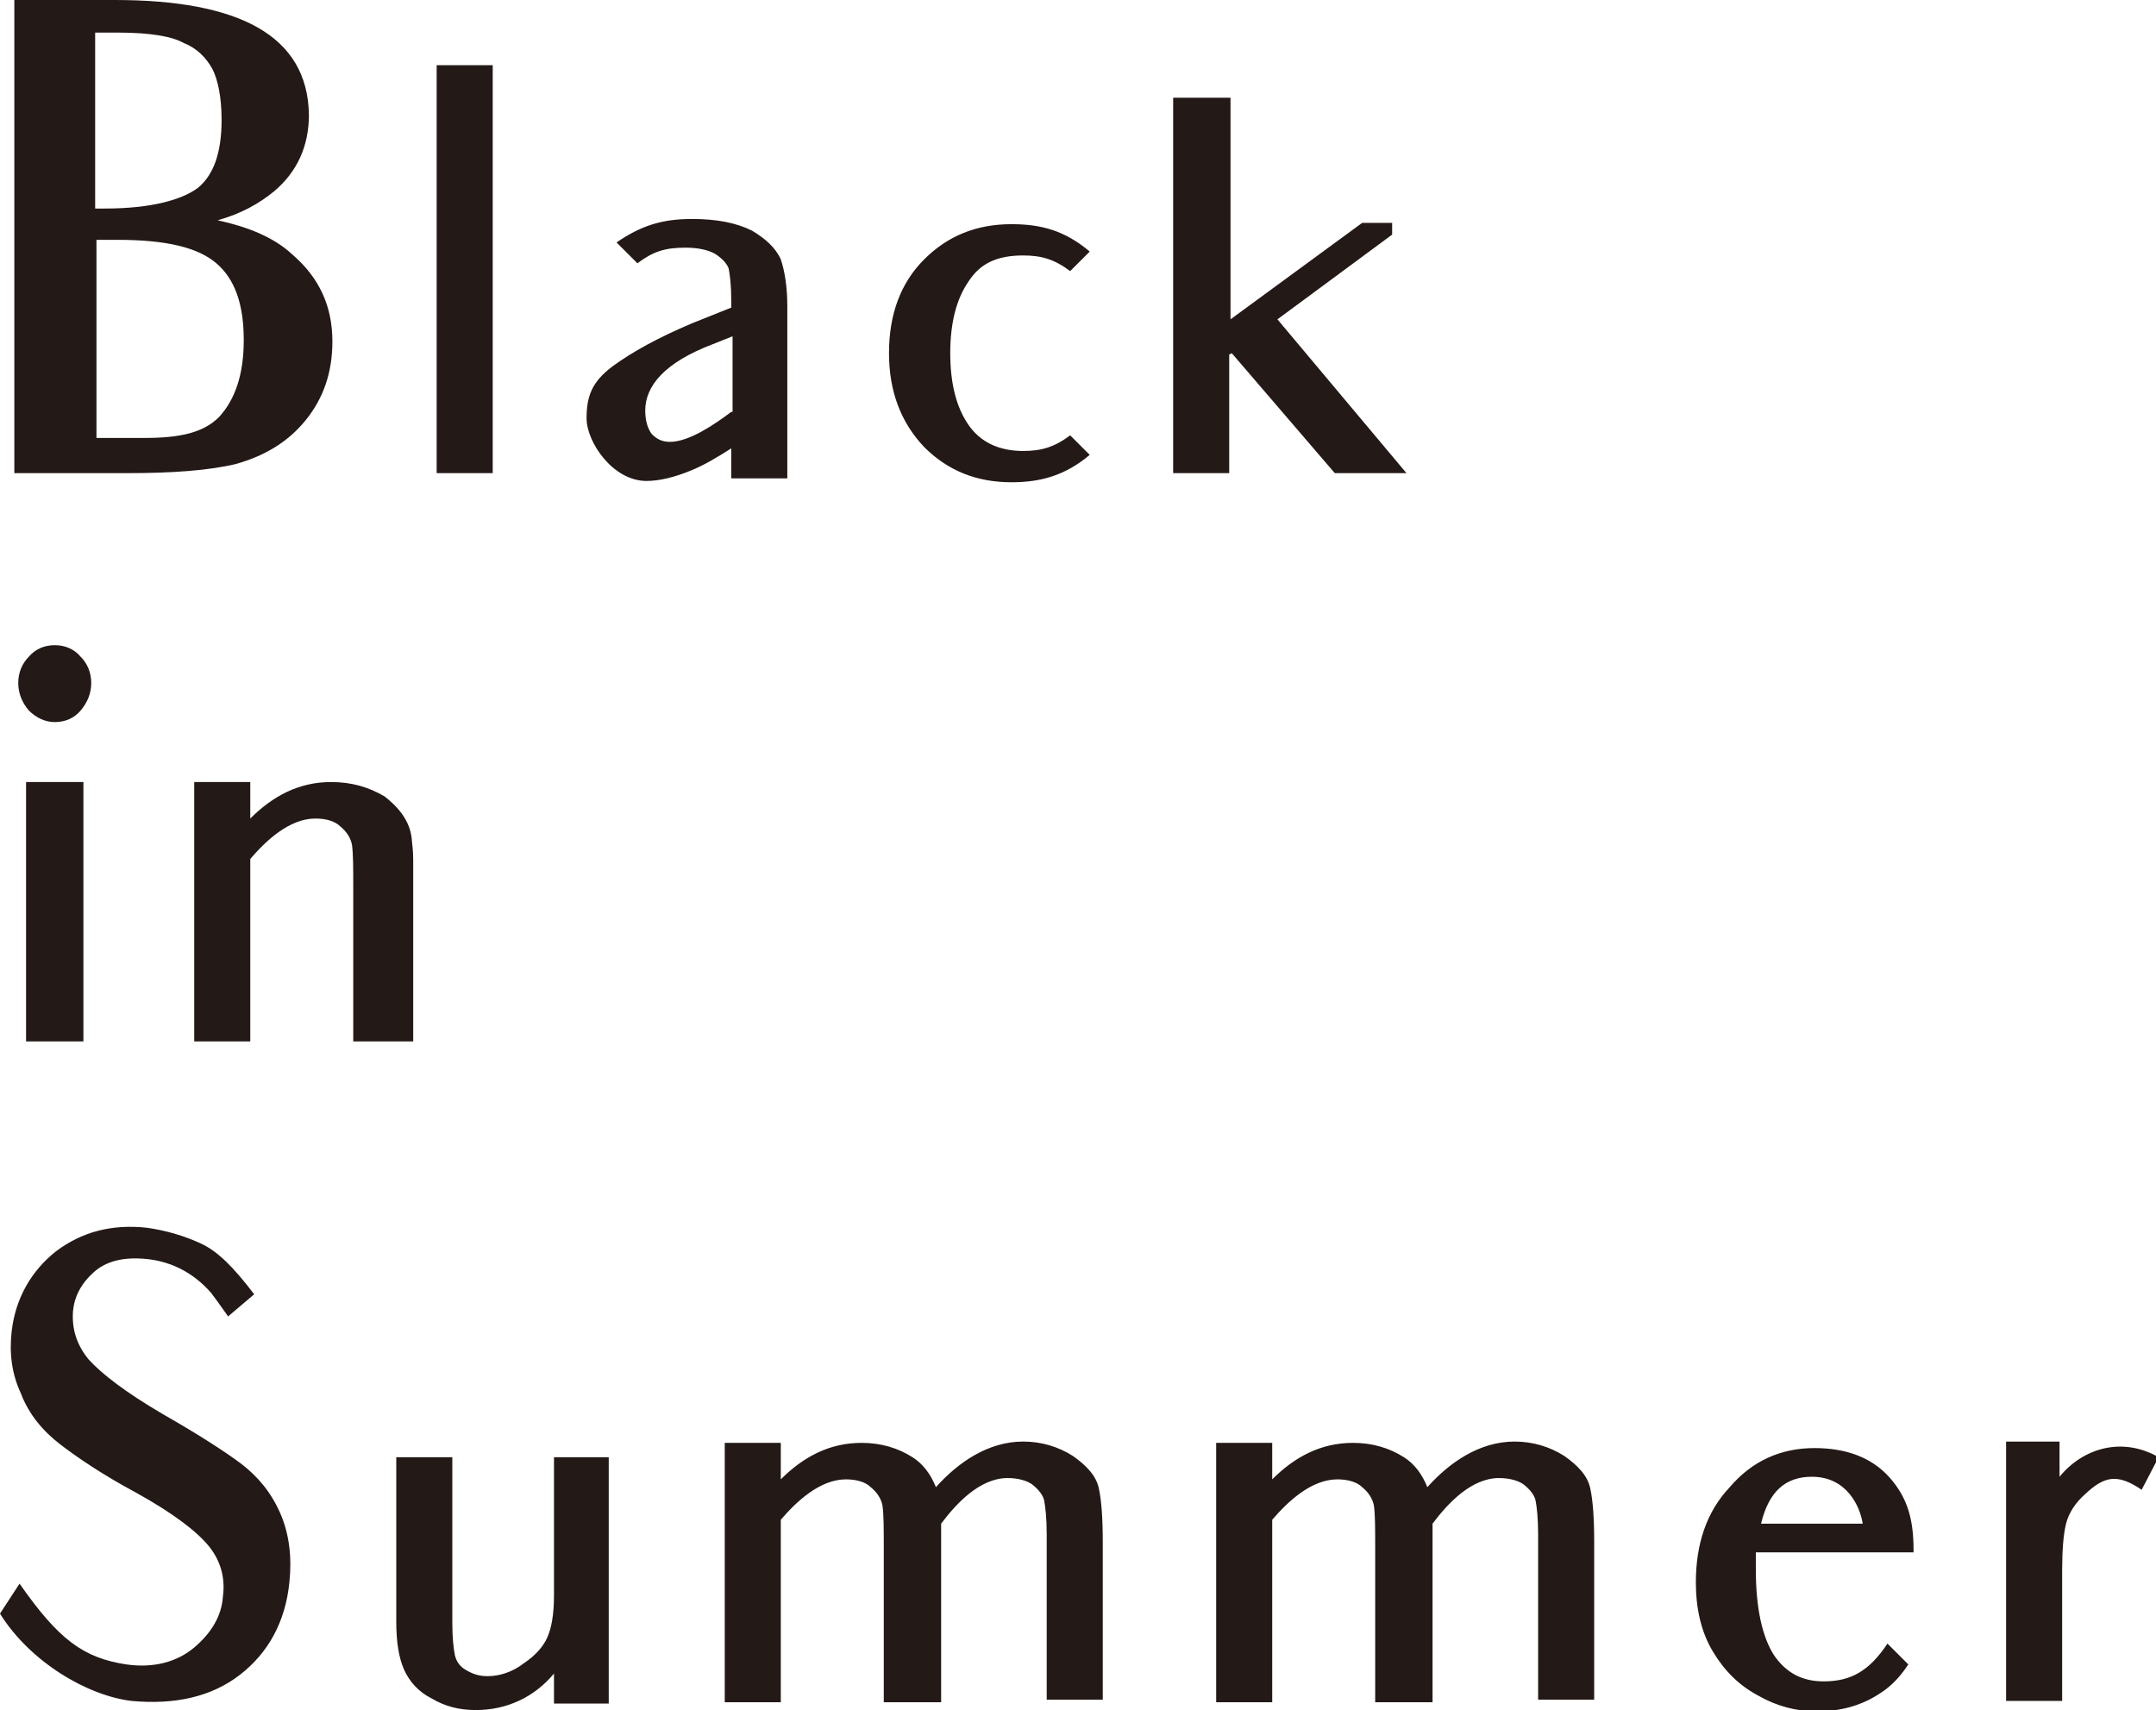
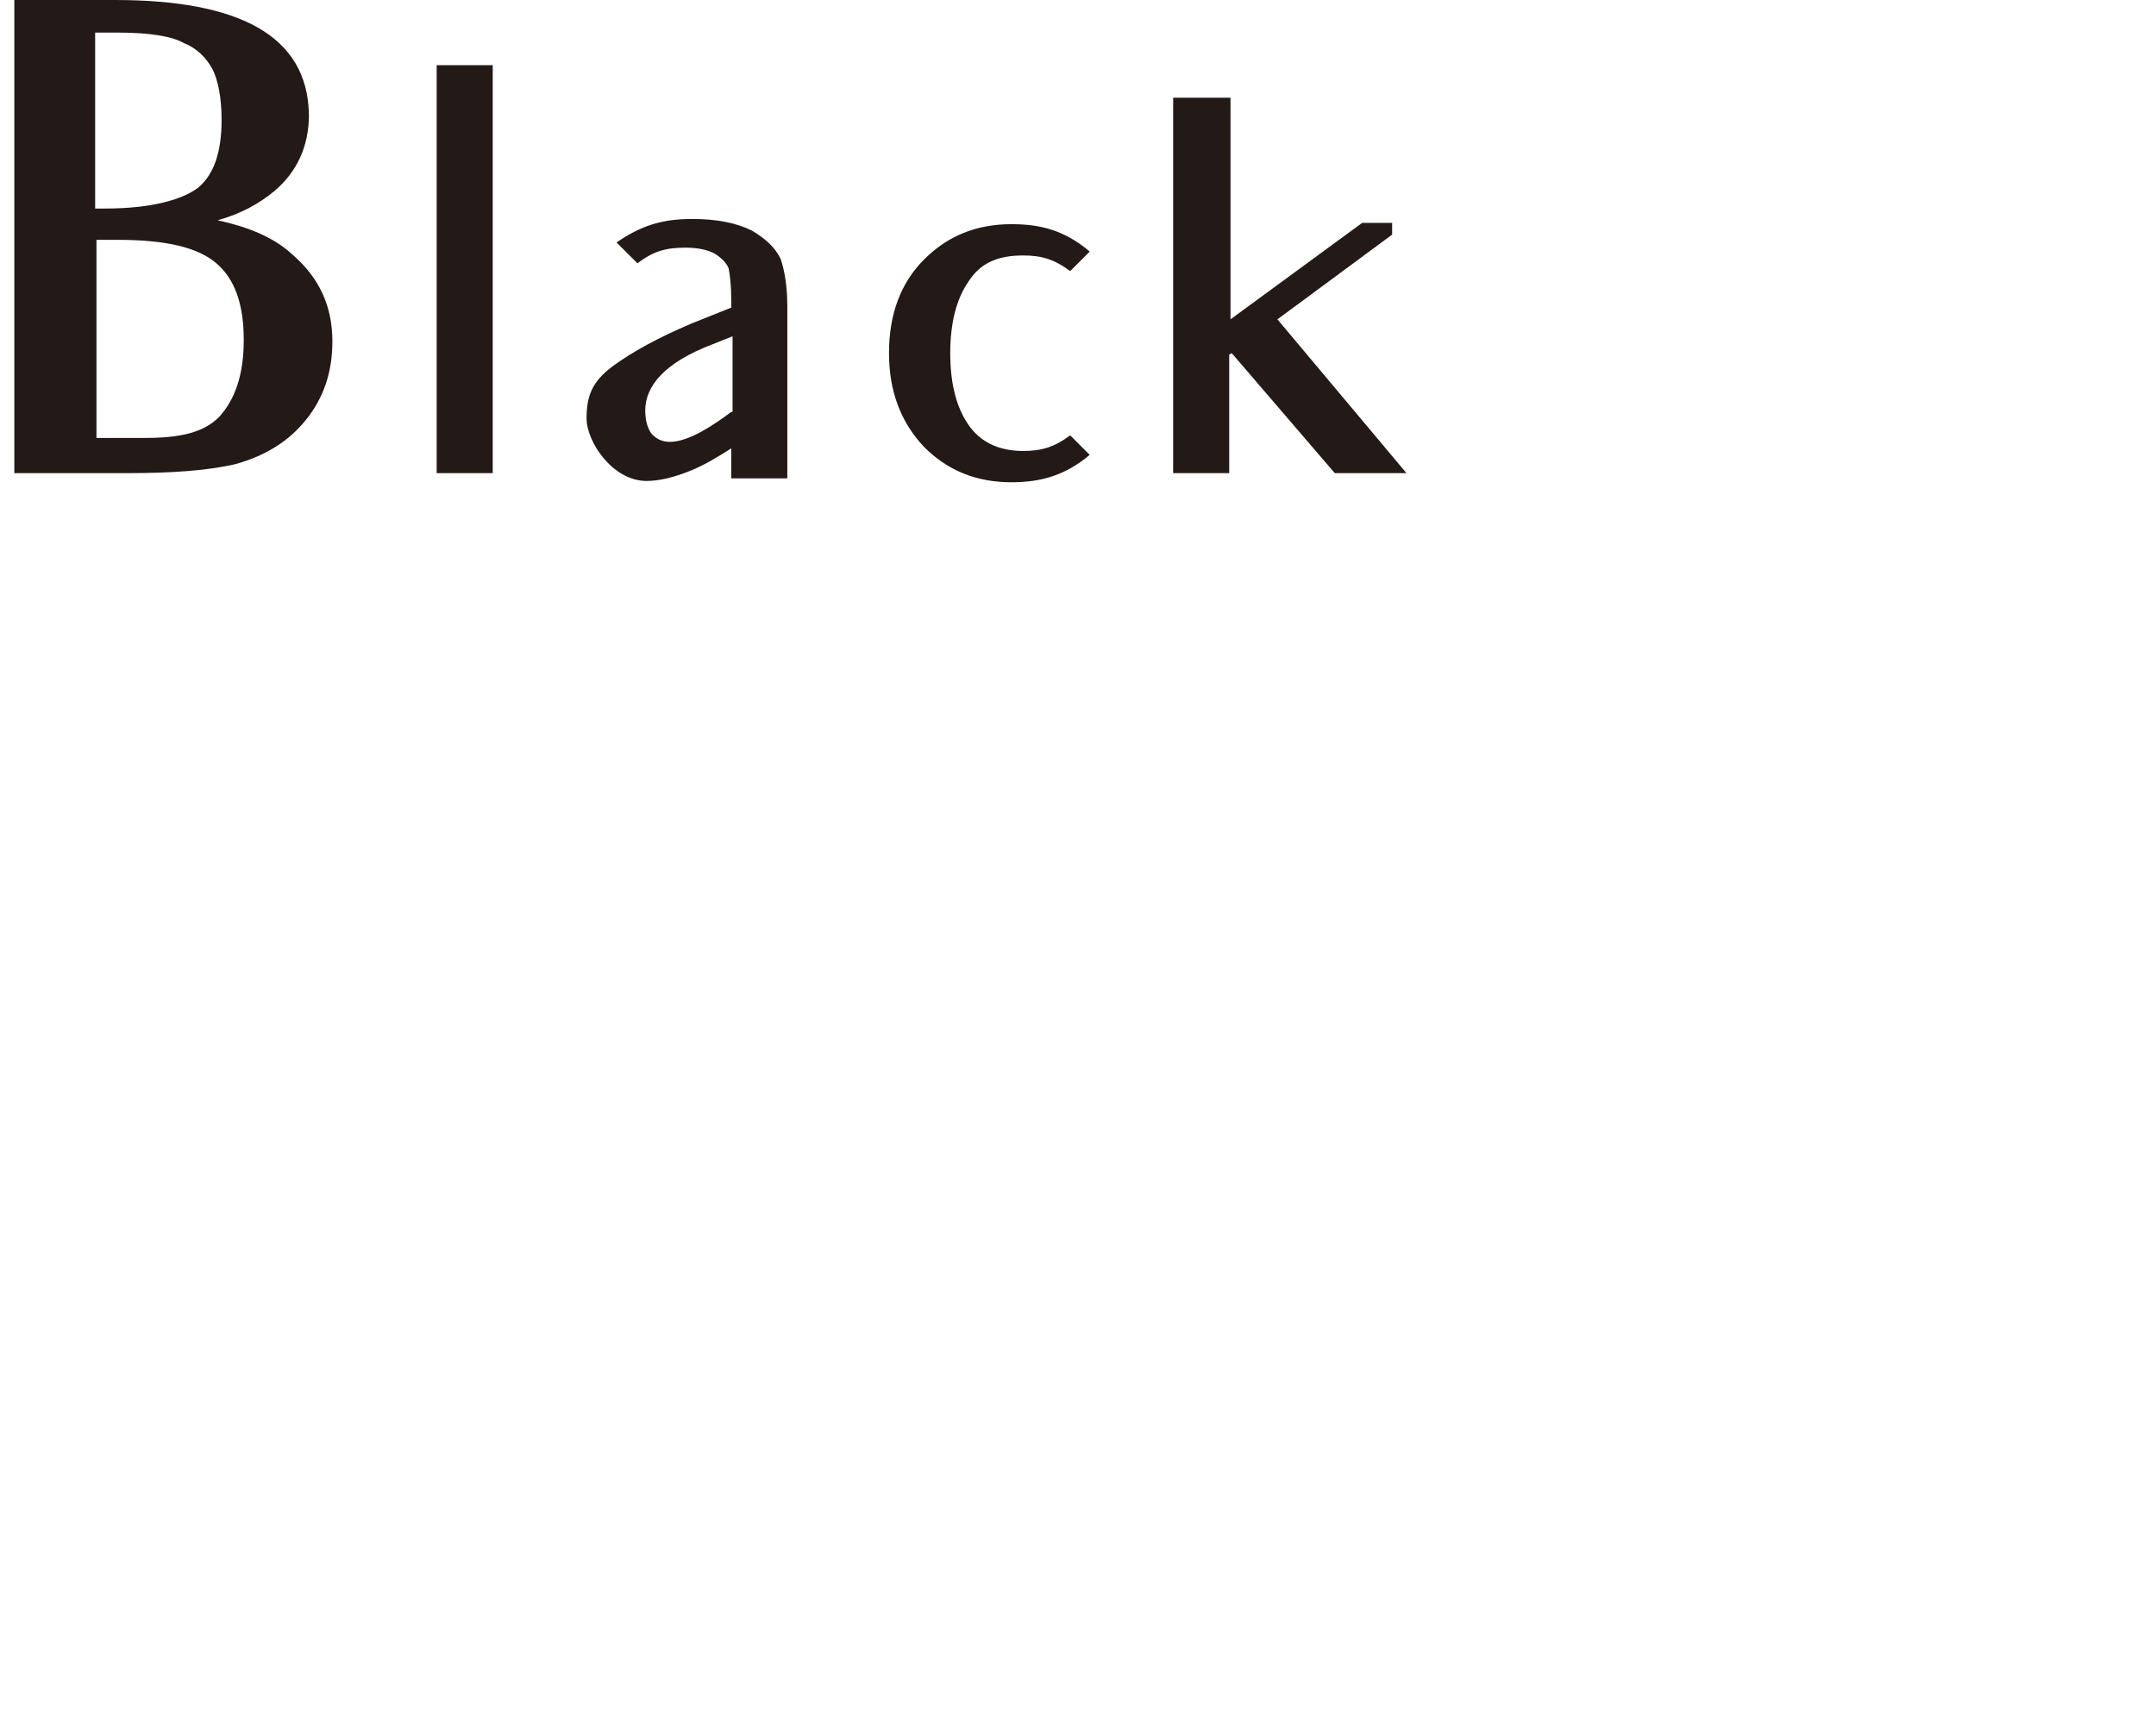
<svg xmlns="http://www.w3.org/2000/svg" version="1.1" id="レイヤー_1" x="0px" y="0px" viewBox="0 0 165.4 131.2" style="enable-background:new 0 0 165.4 131.2;" xml:space="preserve">
  <style type="text/css">
	.st0{fill:#231916;}
	.st1{fill:#FFFFFF;}
	.st2{clip-path:url(#SVGID_00000043448726516487296460000002314898238314851471_);fill:#231916;}
	.st3{clip-path:url(#SVGID_00000098926367529831076260000004193206588650761118_);fill:#231916;}
	.st4{clip-path:url(#SVGID_00000125568756477852652730000010197180481744471476_);fill:#231916;}
	.st5{clip-path:url(#SVGID_00000137847787647371465750000010605469856914335116_);fill:#231916;}
	.st6{clip-path:url(#SVGID_00000009562420775048118040000011304831330268310422_);fill:#231916;}
	.st7{clip-path:url(#SVGID_00000151530144269405904390000012022135659807931836_);fill:#231916;}
	.st8{clip-path:url(#SVGID_00000059991590728873146440000013983992601683237016_);fill:#231916;}
	.st9{clip-path:url(#SVGID_00000095296379725205083150000009254119375603244472_);fill:#231916;}
	.st10{clip-path:url(#SVGID_00000026143468469708879080000015734406727399036290_);fill:#231916;}
	.st11{clip-path:url(#SVGID_00000027586281643020273350000012866387292716318396_);fill:#231916;}
	.st12{clip-path:url(#SVGID_00000175312128065804065710000012857098425323468452_);fill:#231916;}
	.st13{clip-path:url(#SVGID_00000092422312122025306080000004709420440904248733_);fill:#231916;}
	.st14{clip-path:url(#SVGID_00000092422312122025306080000004709420440904248733_);fill:#FFFFFF;}
	.st15{clip-path:url(#SVGID_00000116215824969729776000000000859984813422707903_);fill:#231916;}
	.st16{clip-path:url(#SVGID_00000049187504545381485110000013785263583876099227_);fill:#231916;}
	.st17{clip-path:url(#SVGID_00000135673165759887896430000003129297313851518651_);fill:#231916;}
	.st18{clip-path:url(#SVGID_00000027603794612154799530000000561994647359270573_);fill:#231916;}
	.st19{clip-path:url(#SVGID_00000149349170758587339760000012754122021458876320_);fill:#231916;}
	.st20{clip-path:url(#SVGID_00000009569517457109090120000011418366504065496961_);fill:#231916;}
	.st21{clip-path:url(#SVGID_00000144318276216395544370000000787696045232712366_);fill:#DEDEDC;}
	.st22{clip-path:url(#SVGID_00000144318276216395544370000000787696045232712366_);fill:#FFFFFF;}
	.st23{clip-path:url(#SVGID_00000144318276216395544370000000787696045232712366_);fill:none;stroke:#000000;stroke-width:0.425;}
	.st24{clip-path:url(#SVGID_00000092433733947807691310000005728860706965085830_);}
	.st25{clip-path:url(#SVGID_00000106835617366916937490000005848372666398977415_);fill:#231916;}
</style>
  <g>
    <g>
      <path class="st0" d="M90,7.5v2.3v19.7v6.8h4.3v-6.8v-2.3l0.2-0.1l7.9,9.2h5.5L98,24.5c0.8-0.6,3-2.2,8.8-6.5v-0.9h-2.3l-10.1,7.4    v-17h-0.6H93H90z M77.6,37c2.2,0,4.1-0.5,6-2.1l-1.5-1.5c-1.2,0.9-2.2,1.2-3.6,1.2c-1.9,0-3.3-0.7-4.2-2c-0.9-1.3-1.4-3.1-1.4-5.5    c0-2.4,0.5-4.2,1.4-5.5c0.9-1.4,2.2-2,4.2-2c1.4,0,2.4,0.3,3.6,1.2l1.5-1.5c-1.9-1.6-3.7-2.1-6-2.1c-2.7,0-4.9,0.9-6.7,2.7    c-1.8,1.8-2.7,4.2-2.7,7.2c0,2.9,0.9,5.3,2.7,7.2C72.7,36.1,74.9,37,77.6,37 M56.1,36.7c3.6,0,4.3,0,4.3,0v-6.1v-7.1    c0-1.5-0.2-2.7-0.5-3.6c-0.4-0.9-1.2-1.6-2.2-2.2c-1.2-0.6-2.7-0.9-4.6-0.9c-2.3,0-3.9,0.5-5.8,1.8l1.6,1.6    c1.2-0.9,2.1-1.2,3.7-1.2c1,0,1.8,0.2,2.3,0.5c0.6,0.4,0.9,0.8,1,1.1c0.1,0.5,0.2,1.3,0.2,2.5v0.5l-3,1.2    c-2.6,1.1-4.6,2.2-6.1,3.3c-1.6,1.2-2,2.3-2,4c0,1.8,2,4.8,4.6,4.8c1,0,2.2-0.3,3.4-0.8c1-0.4,2-1,3.1-1.7v1.2V36.7z M56.1,31.6    c-1.2,0.9-3.2,2.3-4.7,2.3c-0.6,0-1-0.2-1.4-0.6c-0.3-0.4-0.5-1-0.5-1.8c0-1.9,1.5-3.7,5.2-5.1l1.5-0.6V31.6z M33.5,5v6.8v17.7    v6.8h4.3v-6.8V5h-0.2h-1.1H33.5z M23.4,32.3c1.4-1.7,2.1-3.7,2.1-6.1c0-2.7-1-4.9-3.1-6.7c-1.4-1.3-3.4-2.1-5.7-2.6    c1.8-0.5,3.2-1.3,4.3-2.2c1.8-1.5,2.7-3.5,2.7-5.9C23.6,2.7,18.3,0,8.8,0H1.1v36.3h8.7c3.4,0,6.2-0.2,8.3-0.7    C20.2,35,22,34,23.4,32.3 M16.3,5.3C16.7,6.1,17,7.4,17,9.2c0,2.5-0.6,4.2-1.8,5.2C14,15.3,11.7,16,8,16c-0.1,0-0.4,0-0.7,0V2.5    c0.5,0,1.2,0,1.7,0c2.6,0,4.2,0.3,5.1,0.8C15.1,3.7,15.8,4.4,16.3,5.3 M16.6,20.2c1.4,1.2,2.1,3.1,2.1,5.9c0,2.7-0.7,4.6-1.9,5.9    c-1.2,1.2-3,1.6-5.7,1.6H7.4V18.4h1.6C12.8,18.4,15.2,19,16.6,20.2" />
-       <path class="st0" d="M31.7,79.9v-6.8V66c0-0.9-0.1-1.3-0.1-1.5c-0.1-1.6-1.2-2.7-2.1-3.4C28.3,60.4,27,60,25.4,60    c-2.5,0-4.5,1.1-6.2,2.8V60h-4.3v7.7v5.4v6.8h4.3v-6.8v-7.2c1.2-1.4,3-3.1,5-3.1c0.8,0,1.5,0.2,1.9,0.6c0.5,0.4,0.8,0.9,0.9,1.4    c0.1,0.7,0.1,1.8,0.1,3.3v5v6.8H31.7z M6.2,54.5c0.5-0.6,0.8-1.3,0.8-2.1c0-0.8-0.3-1.5-0.8-2c-0.5-0.6-1.2-0.9-2-0.9    c-0.8,0-1.5,0.3-2,0.9c-0.5,0.5-0.8,1.2-0.8,2c0,0.8,0.3,1.5,0.8,2.1c0.6,0.6,1.3,0.9,2,0.9C5,55.4,5.7,55.1,6.2,54.5 M6.4,79.9    v-6.8v-3.2V60H5.3H2v7.4v0.3v5.4v6.8H6.4z" />
-       <path class="st0" d="M165.6,111.8c-2.8-1.6-5.8-0.7-7.6,1.5v-2.7h-4.1v8v5.1v6.8h4.3v-6.8v-3.2c0-1.6,0.1-2.8,0.3-3.6    c0.2-0.8,0.7-1.6,1.5-2.3c1.4-1.3,2.4-1.6,4.3-0.3L165.6,111.8z M146.8,118.9c0-2.4-0.5-4-1.8-5.5c-1.4-1.6-3.4-2.3-5.8-2.3    c-2.6,0-4.8,1-6.5,3c-1.8,1.9-2.6,4.4-2.6,7.3c0,2,0.4,3.8,1.3,5.3c0.9,1.5,2,2.6,3.5,3.4c1.4,0.8,2.9,1.2,4.5,1.2    c1.7,0,3.3-0.4,4.7-1.3c0.8-0.5,1.5-1.1,2.3-2.3l-1.6-1.6c-1.4,2.1-2.8,2.9-4.9,2.9c-1.7,0-2.9-0.7-3.8-2    c-0.9-1.4-1.4-3.6-1.4-6.6c0-0.3,0-0.7,0-1.3H146.8z M139,113.3c2.7,0,3.7,2.3,3.9,3.6h-7.8C135.7,114.4,137,113.3,139,113.3     M122.3,130.5v-6.8v-5.4c0-1.8-0.1-3.2-0.3-4.1c-0.2-1-1-1.8-2-2.5c-1.1-0.7-2.4-1.1-3.8-1.1c-2.7,0-5,1.6-6.7,3.5    c-0.4-1-1-1.8-1.8-2.3c-1.1-0.7-2.4-1.1-3.9-1.1c-2.5,0-4.5,1.1-6.2,2.8v-2.8h-4.3v7.7v5.4v6.8h4.3v-6.8v-7.2c1.2-1.4,3-3.1,5-3.1    c0.8,0,1.5,0.2,1.9,0.6c0.5,0.4,0.8,0.9,0.9,1.4c0.1,0.7,0.1,1.8,0.1,3.3v5v6.8h4.4v-6.8v-6.9c1.2-1.6,3-3.5,5.1-3.5    c0.8,0,1.5,0.2,1.9,0.5c0.5,0.4,0.8,0.8,0.9,1.2c0.1,0.5,0.2,1.4,0.2,2.6v5.9v6.8H122.3z M84.6,130.5v-6.8v-5.4    c0-1.8-0.1-3.2-0.3-4.1c-0.2-1-1-1.8-2-2.5c-1.1-0.7-2.4-1.1-3.8-1.1c-2.7,0-5,1.6-6.7,3.5c-0.4-1-1-1.8-1.8-2.3    c-1.1-0.7-2.4-1.1-3.9-1.1c-2.5,0-4.5,1.1-6.2,2.8v-2.8h-4.3v7.7v5.4v6.8h4.3v-6.8v-7.2c1.2-1.4,3-3.1,5-3.1    c0.8,0,1.5,0.2,1.9,0.6c0.5,0.4,0.8,0.9,0.9,1.4c0.1,0.7,0.1,1.8,0.1,3.3v5v6.8h4.4v-6.8v-6.9c1.2-1.6,3-3.5,5.1-3.5    c0.8,0,1.5,0.2,1.9,0.5c0.5,0.4,0.8,0.8,0.9,1.2c0.1,0.5,0.2,1.4,0.2,2.6v5.9v6.8H84.6z M46.7,130.7v-6.8v-12.1h-4.2v6.6v4    c0,1.5-0.2,2.5-0.5,3.2c-0.3,0.7-0.9,1.4-1.8,2c-0.9,0.7-1.9,1-2.8,1c-0.7,0-1.2-0.2-1.7-0.5c-0.5-0.3-0.7-0.7-0.8-1.1    c-0.1-0.5-0.2-1.3-0.2-2.5v-12.7h-4.3v6.6v6c0,1.6,0.2,2.8,0.6,3.7c0.4,0.9,1.1,1.7,2.1,2.2c1,0.6,2.1,0.9,3.4,0.9    c2.4,0,4.5-1,6-2.8v2.3H46.7z M18.4,128.5c2.2-1.7,3.5-4.1,3.8-7.1c0.2-1.9,0-3.7-0.7-5.3c-0.7-1.6-1.7-2.8-3-3.8    c-1.2-0.9-3.2-2.2-6-3.8c-2.9-1.7-4.7-3.1-5.7-4.2c-0.9-1.1-1.3-2.3-1.2-3.7c0.1-1.1,0.6-2.1,1.6-3c0.9-0.8,2.2-1.2,4.1-1    c1.9,0.2,3.6,1.1,4.9,2.6c0.3,0.4,0.6,0.8,1.3,1.8l2-1.7c-1.6-2.1-2.8-3.3-4.1-3.9c-1.3-0.6-2.7-1-4.1-1.2c-2.7-0.3-5,0.3-7,1.8    c-1.9,1.5-3.1,3.6-3.4,6.1c-0.2,1.7,0,3.3,0.7,4.8c0.6,1.6,1.7,2.9,3,3.9c1.3,1,3.2,2.3,5.8,3.7c2.9,1.6,4.7,3,5.6,4.1    c0.9,1.1,1.3,2.4,1.1,3.9c-0.1,1.5-0.9,2.8-2.2,3.9c-1.3,1.1-3.1,1.6-5.2,1.3c-3.3-0.5-5.2-1.9-8.2-6.2L0,123.8    c2.3,3.7,6.7,6.3,10.1,6.7C13.4,130.8,16.2,130.2,18.4,128.5" />
    </g>
  </g>
</svg>